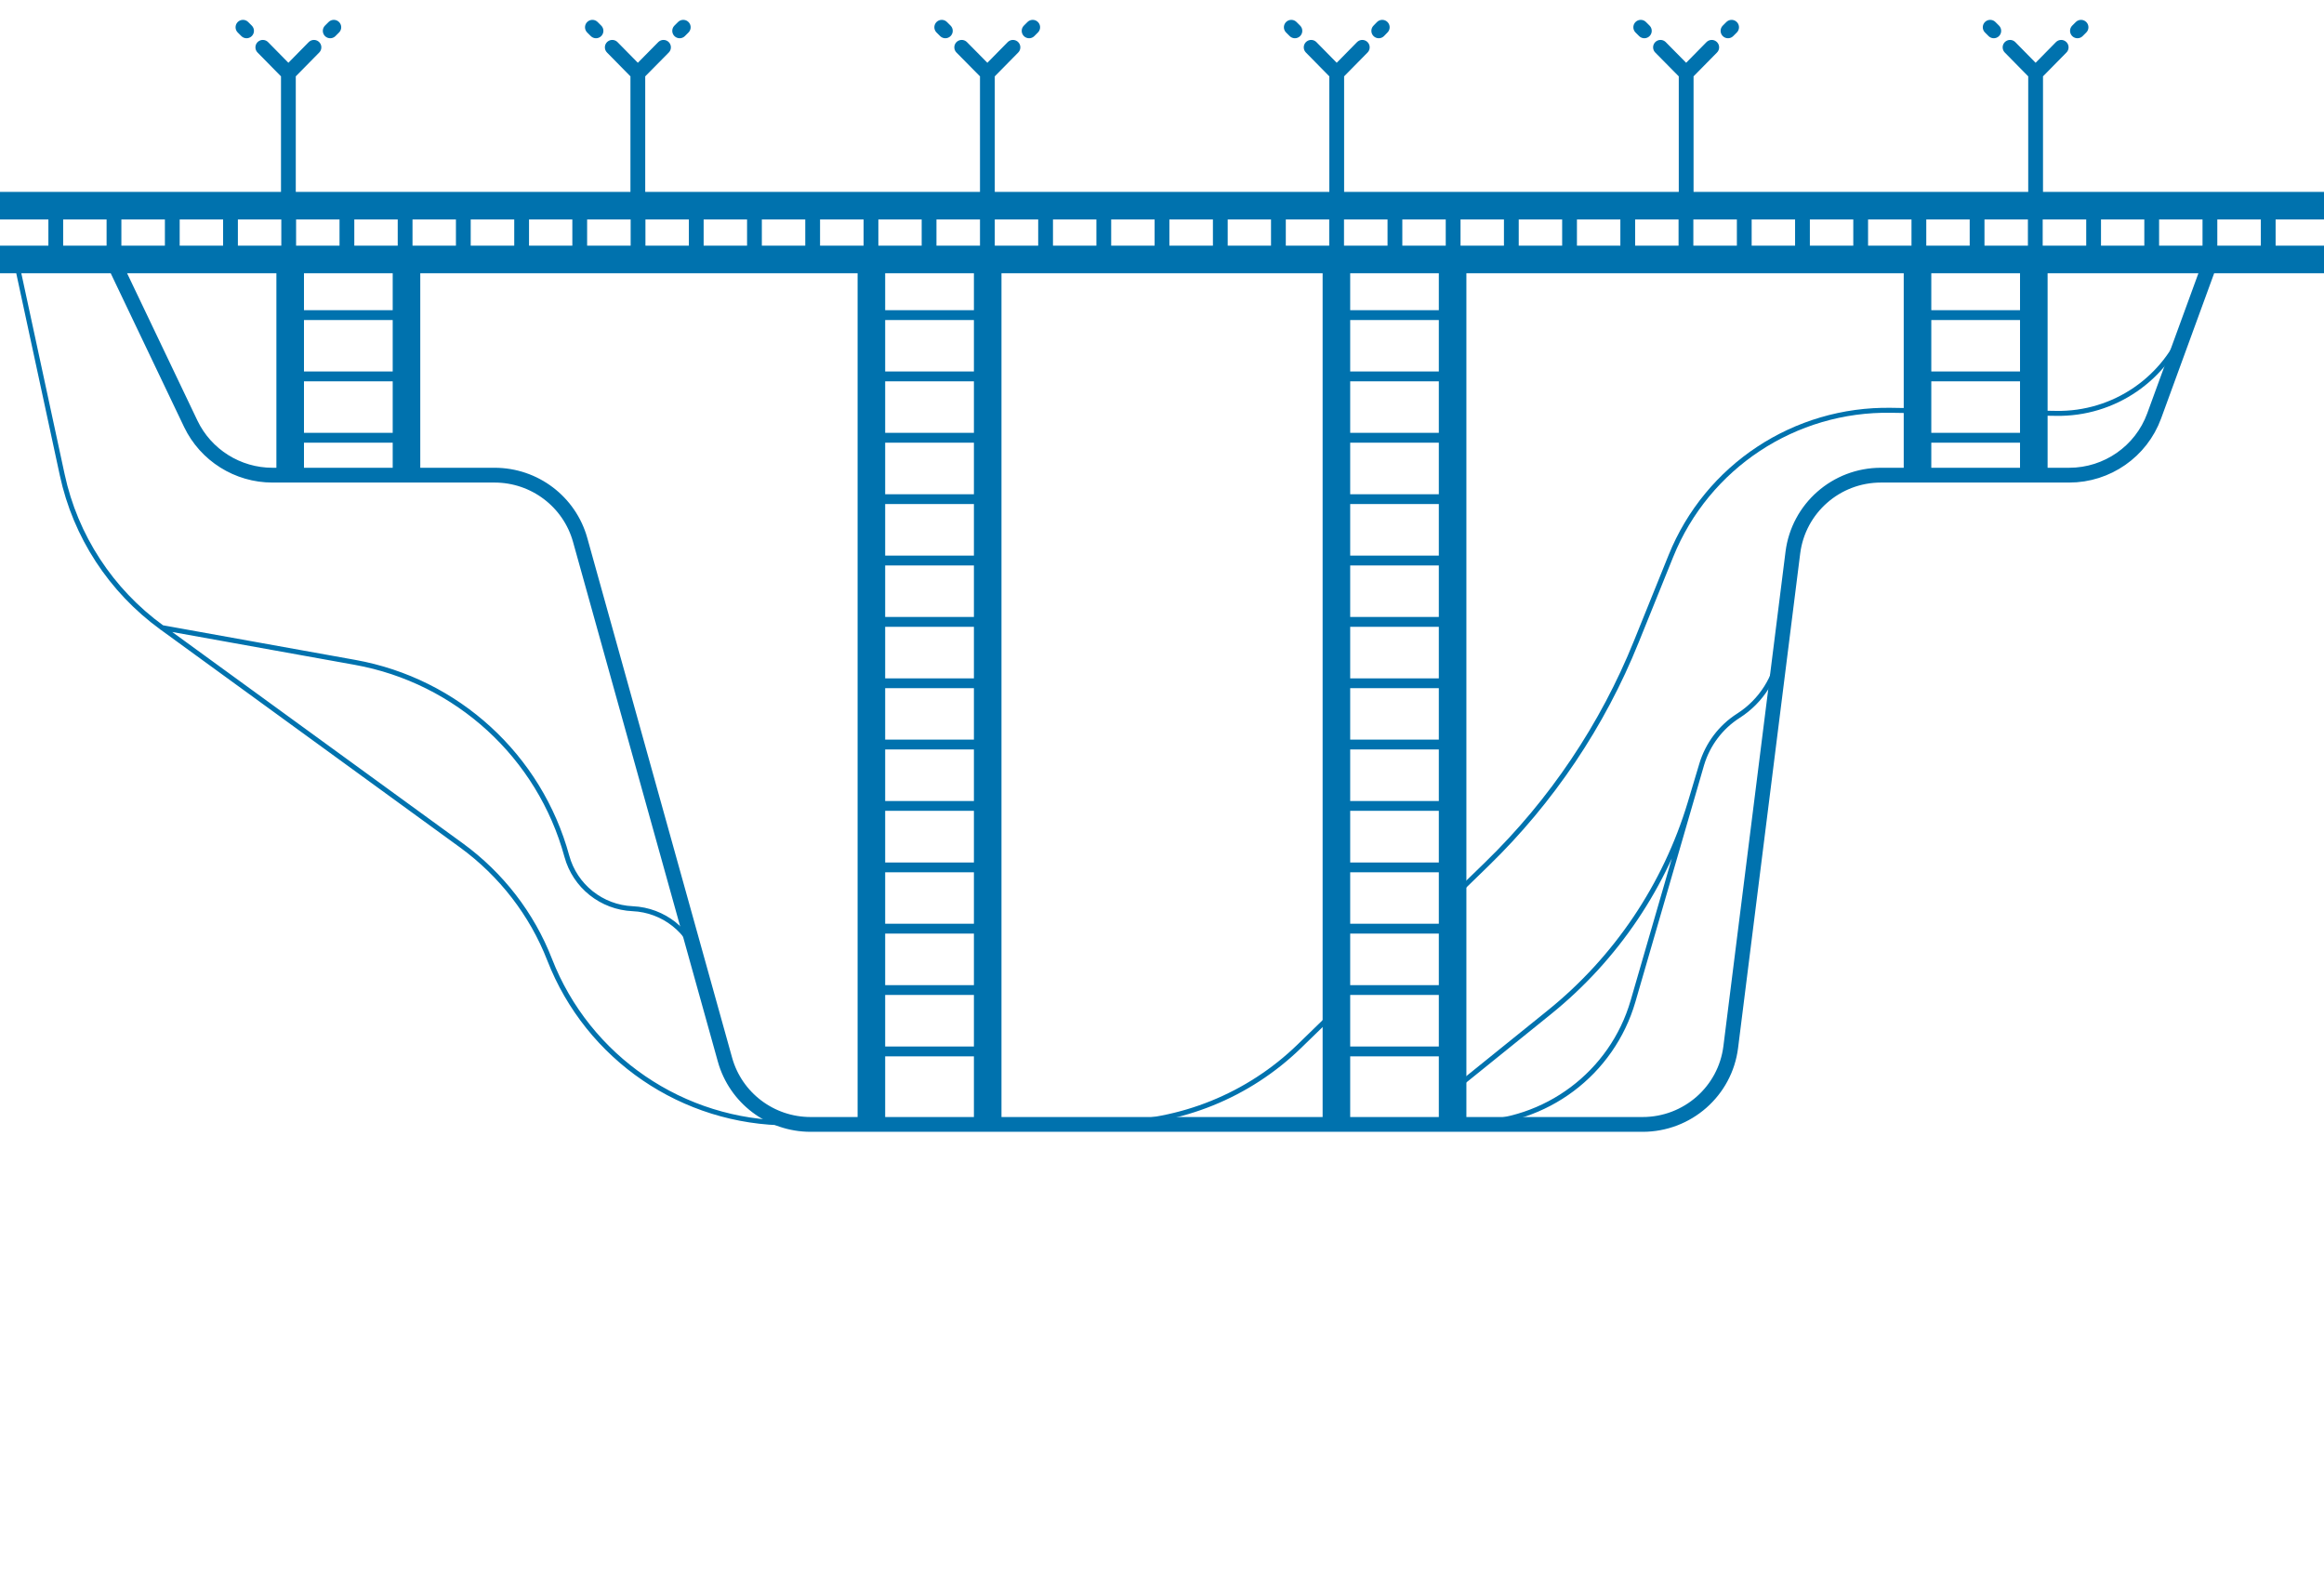
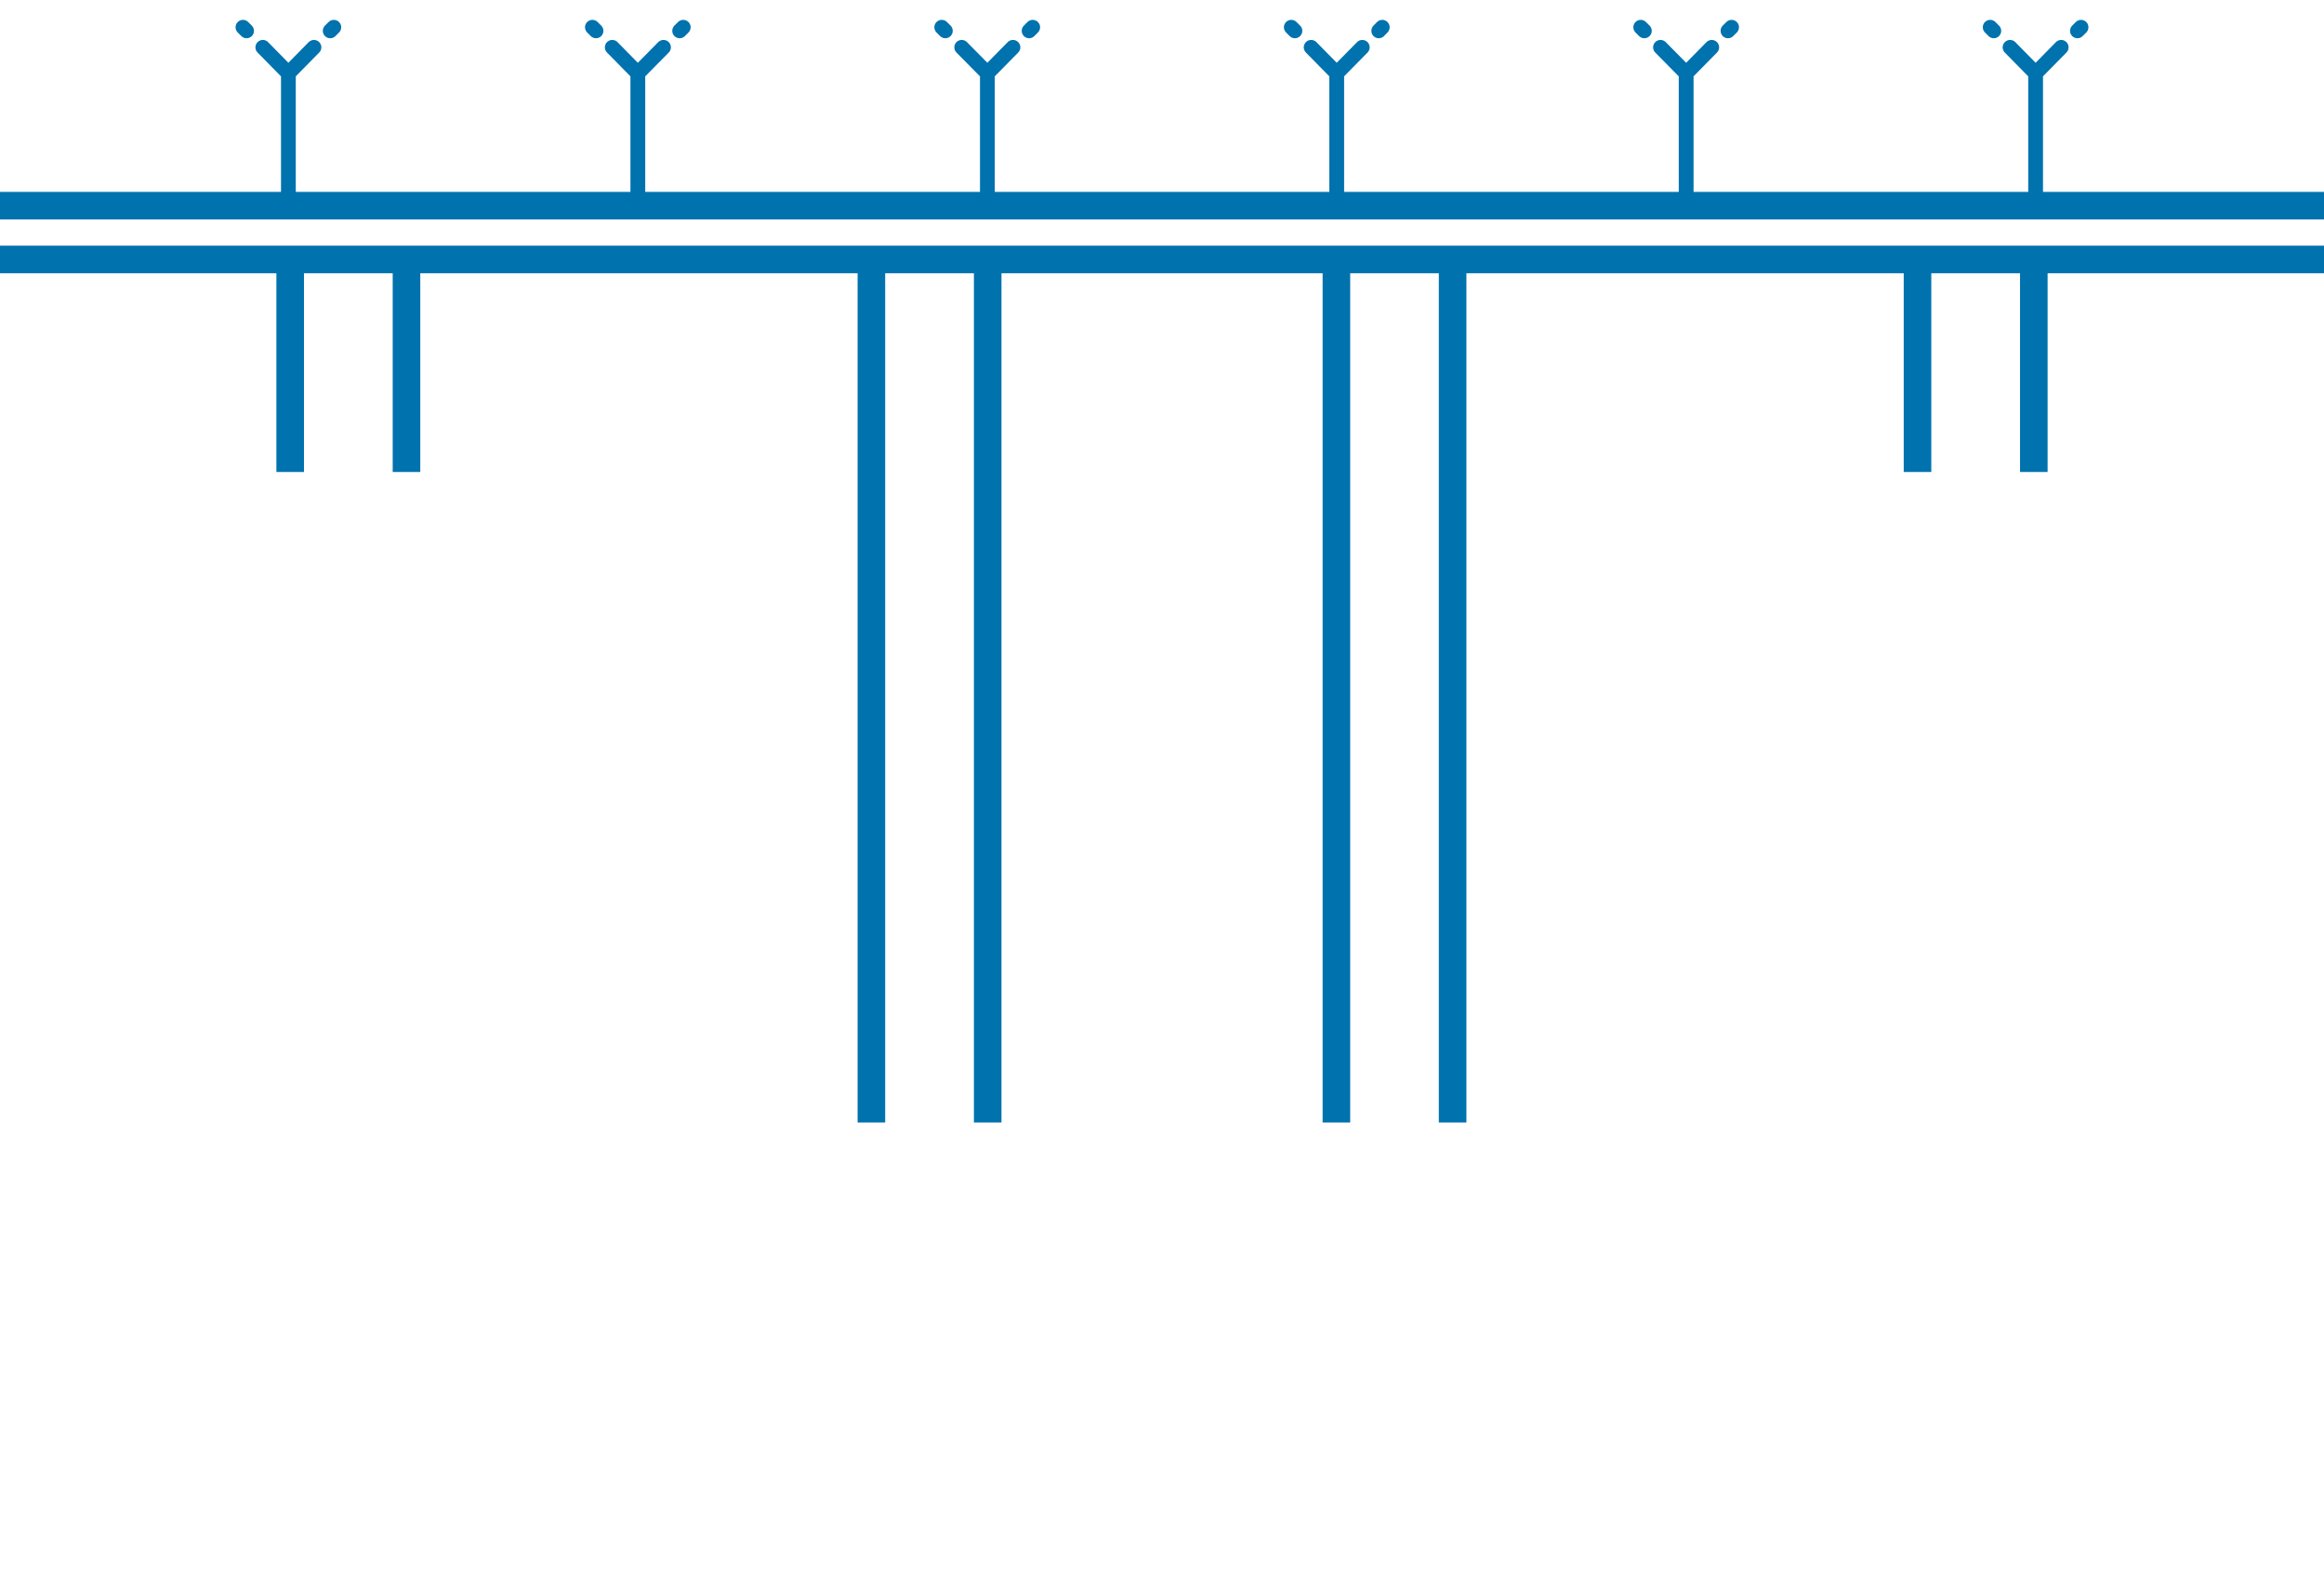
<svg xmlns="http://www.w3.org/2000/svg" id="Layer_1" version="1.1" viewBox="0 0 220 150">
  <defs>
    <style>
      .st0, .st1, .st2, .st3, .st4 {
        fill: none;
        stroke: #0072ae;
      }

      .st0, .st3 {
        stroke-width: 1.4px;
      }

      .st0, .st4 {
        stroke-miterlimit: 10;
      }

      .st1 {
        stroke-width: .93px;
      }

      .st1, .st2, .st3 {
        stroke-linecap: round;
        stroke-linejoin: round;
      }

      .st2 {
        stroke-width: .47px;
      }

      .st4 {
        stroke-width: 2.61px;
      }
    </style>
  </defs>
  <path class="st4" d="M93.5,24.56v81.7M82.49,24.56v81.7M137.51,24.56v81.7M126.51,24.56v81.7M192.53,24.56v20.12M181.52,24.56v20.12M38.48,24.56v20.12M27.47,24.56v20.12M0,24.56h220M0,19.47h220" />
-   <path class="st0" d="M214.72,24.89v-5.08M209.2,24.89v-5.08M203.69,24.89v-5.08M198.19,24.89v-5.08M192.67,24.89v-5.08M187.16,24.89v-5.08M181.65,24.89v-5.08M176.14,24.89v-5.08M170.63,24.89v-5.08M165.12,24.89v-5.08M159.6,24.89v-5.08M154.09,24.89v-5.08M148.58,24.89v-5.08M143.07,24.89v-5.08M137.56,24.89v-5.08M132.05,24.89v-5.08M126.53,24.89v-5.08M121.02,24.89v-5.08M115.52,24.89v-5.08M110,24.89v-5.08M104.49,24.89v-5.08M98.98,24.89v-5.08M93.47,24.89v-5.08M87.95,24.89v-5.08M82.45,24.89v-5.08M76.93,24.89v-5.08M71.42,24.89v-5.08M65.91,24.89v-5.08M60.4,24.89v-5.08M54.88,24.89v-5.08M49.38,24.89v-5.08M43.86,24.89v-5.08M38.35,24.89v-5.08M32.84,24.89v-5.08M27.33,24.89v-5.08M21.82,24.89v-5.08M16.31,24.89v-5.08M10.79,19.81v5.08l7.27,15.23c1.42,2.96,4.43,4.86,7.73,4.86h21.03c3.78,0,7.09,2.51,8.1,6.13l13.71,49.2c1.01,3.62,4.32,6.13,8.1,6.13h78.77c4.24,0,7.82-3.14,8.34-7.33l5.88-46.8c.53-4.19,4.1-7.33,8.34-7.33h17.82c3.59,0,6.81-2.24,8.04-5.6l5.29-14.48M5.28,24.89v-5.08" />
  <path class="st3" d="M197,2.58l-.34.34M192.7,6.94l2.42-2.46M192.7,6.94l-2.42-2.46M192.7,6.94v13.04M188.4,2.58l.34.34M163.92,2.58l-.34.34M159.62,6.94l2.42-2.46M159.62,6.94l-2.43-2.46M159.62,6.94v13.04M155.32,2.58l.34.34M130.85,2.58l-.33.34M126.54,6.94l2.42-2.46M126.54,6.94l-2.42-2.46M126.54,6.94v13.04M122.24,2.58l.34.34M97.76,2.58l-.34.34M93.47,6.94l2.42-2.46M93.47,6.94l-2.43-2.46M93.47,6.94v13.04M89.15,2.58l.34.34M64.68,2.58l-.34.34M60.38,6.94l2.43-2.46M60.38,6.94l-2.42-2.46M60.38,6.94v13.04M56.08,2.58l.34.34M31.6,2.58l-.34.34M27.3,6.94l2.42-2.46M27.3,6.94l-2.42-2.46M27.3,6.94v13.04M23,2.58l.34.34" />
-   <path class="st1" d="M27.35,41.44h11.02M27.35,35.63h11.02M27.35,29.83h11.02M181.63,41.44h11.02M181.63,35.63h11.02M181.63,29.83h11.02M126.53,99.53h11.02M126.53,93.72h11.02M126.53,87.91h11.02M126.53,82.11h11.02M126.53,76.29h11.02M126.53,70.48h11.02M126.53,64.68h11.02M126.53,58.87h11.02M126.53,53.06h11.02M126.53,47.25h11.02M126.53,41.44h11.02M126.53,35.63h11.02M126.53,29.83h11.02M82.45,99.53h11.02M82.45,93.72h11.02M82.45,87.91h11.02M82.45,82.11h11.02M82.45,76.29h11.02M82.45,70.48h11.02M82.45,64.68h11.02M82.45,58.87h11.02M82.45,53.06h11.02M82.45,47.25h11.02M82.45,41.44h11.02M82.45,35.63h11.02M82.45,29.83h11.02" />
-   <path class="st2" d="M161.09,72.36l-6.5,22.41c-1.98,6.83-8.26,11.54-15.4,11.54M137.53,103.2l9.12-7.36c6.35-5.12,11-12.04,13.35-19.84l1.09-3.64c.57-1.9,1.8-3.54,3.48-4.61,2.16-1.38,3.59-3.65,3.91-6.19l1.02-8.14M207.91,28.05l-.97,2.65c-1.88,5.14-6.82,8.53-12.31,8.43l-2.06-.03M181.57,38.88l-2.53-.04c-9.15-.16-17.44,5.32-20.86,13.78l-3.28,8.12c-3.19,7.92-8.01,15.09-14.14,21.05l-3.23,3.14M126.52,95.62l-3.53,3.43c-4.8,4.66-11.23,7.26-17.93,7.26h-2.06M15.32,59.41l18.28,3.29c9.68,1.74,17.48,8.89,20.06,18.35.77,2.83,3.29,4.84,6.23,4.97,2.93.13,5.44,2.12,6.22,4.93l2.57,9.23M1.55,24.81l4.34,20.13c1.25,5.82,4.61,10.96,9.43,14.46l28.38,20.64c3.75,2.74,6.65,6.48,8.33,10.8,3.63,9.32,12.62,15.46,22.65,15.46h35.32" />
</svg>